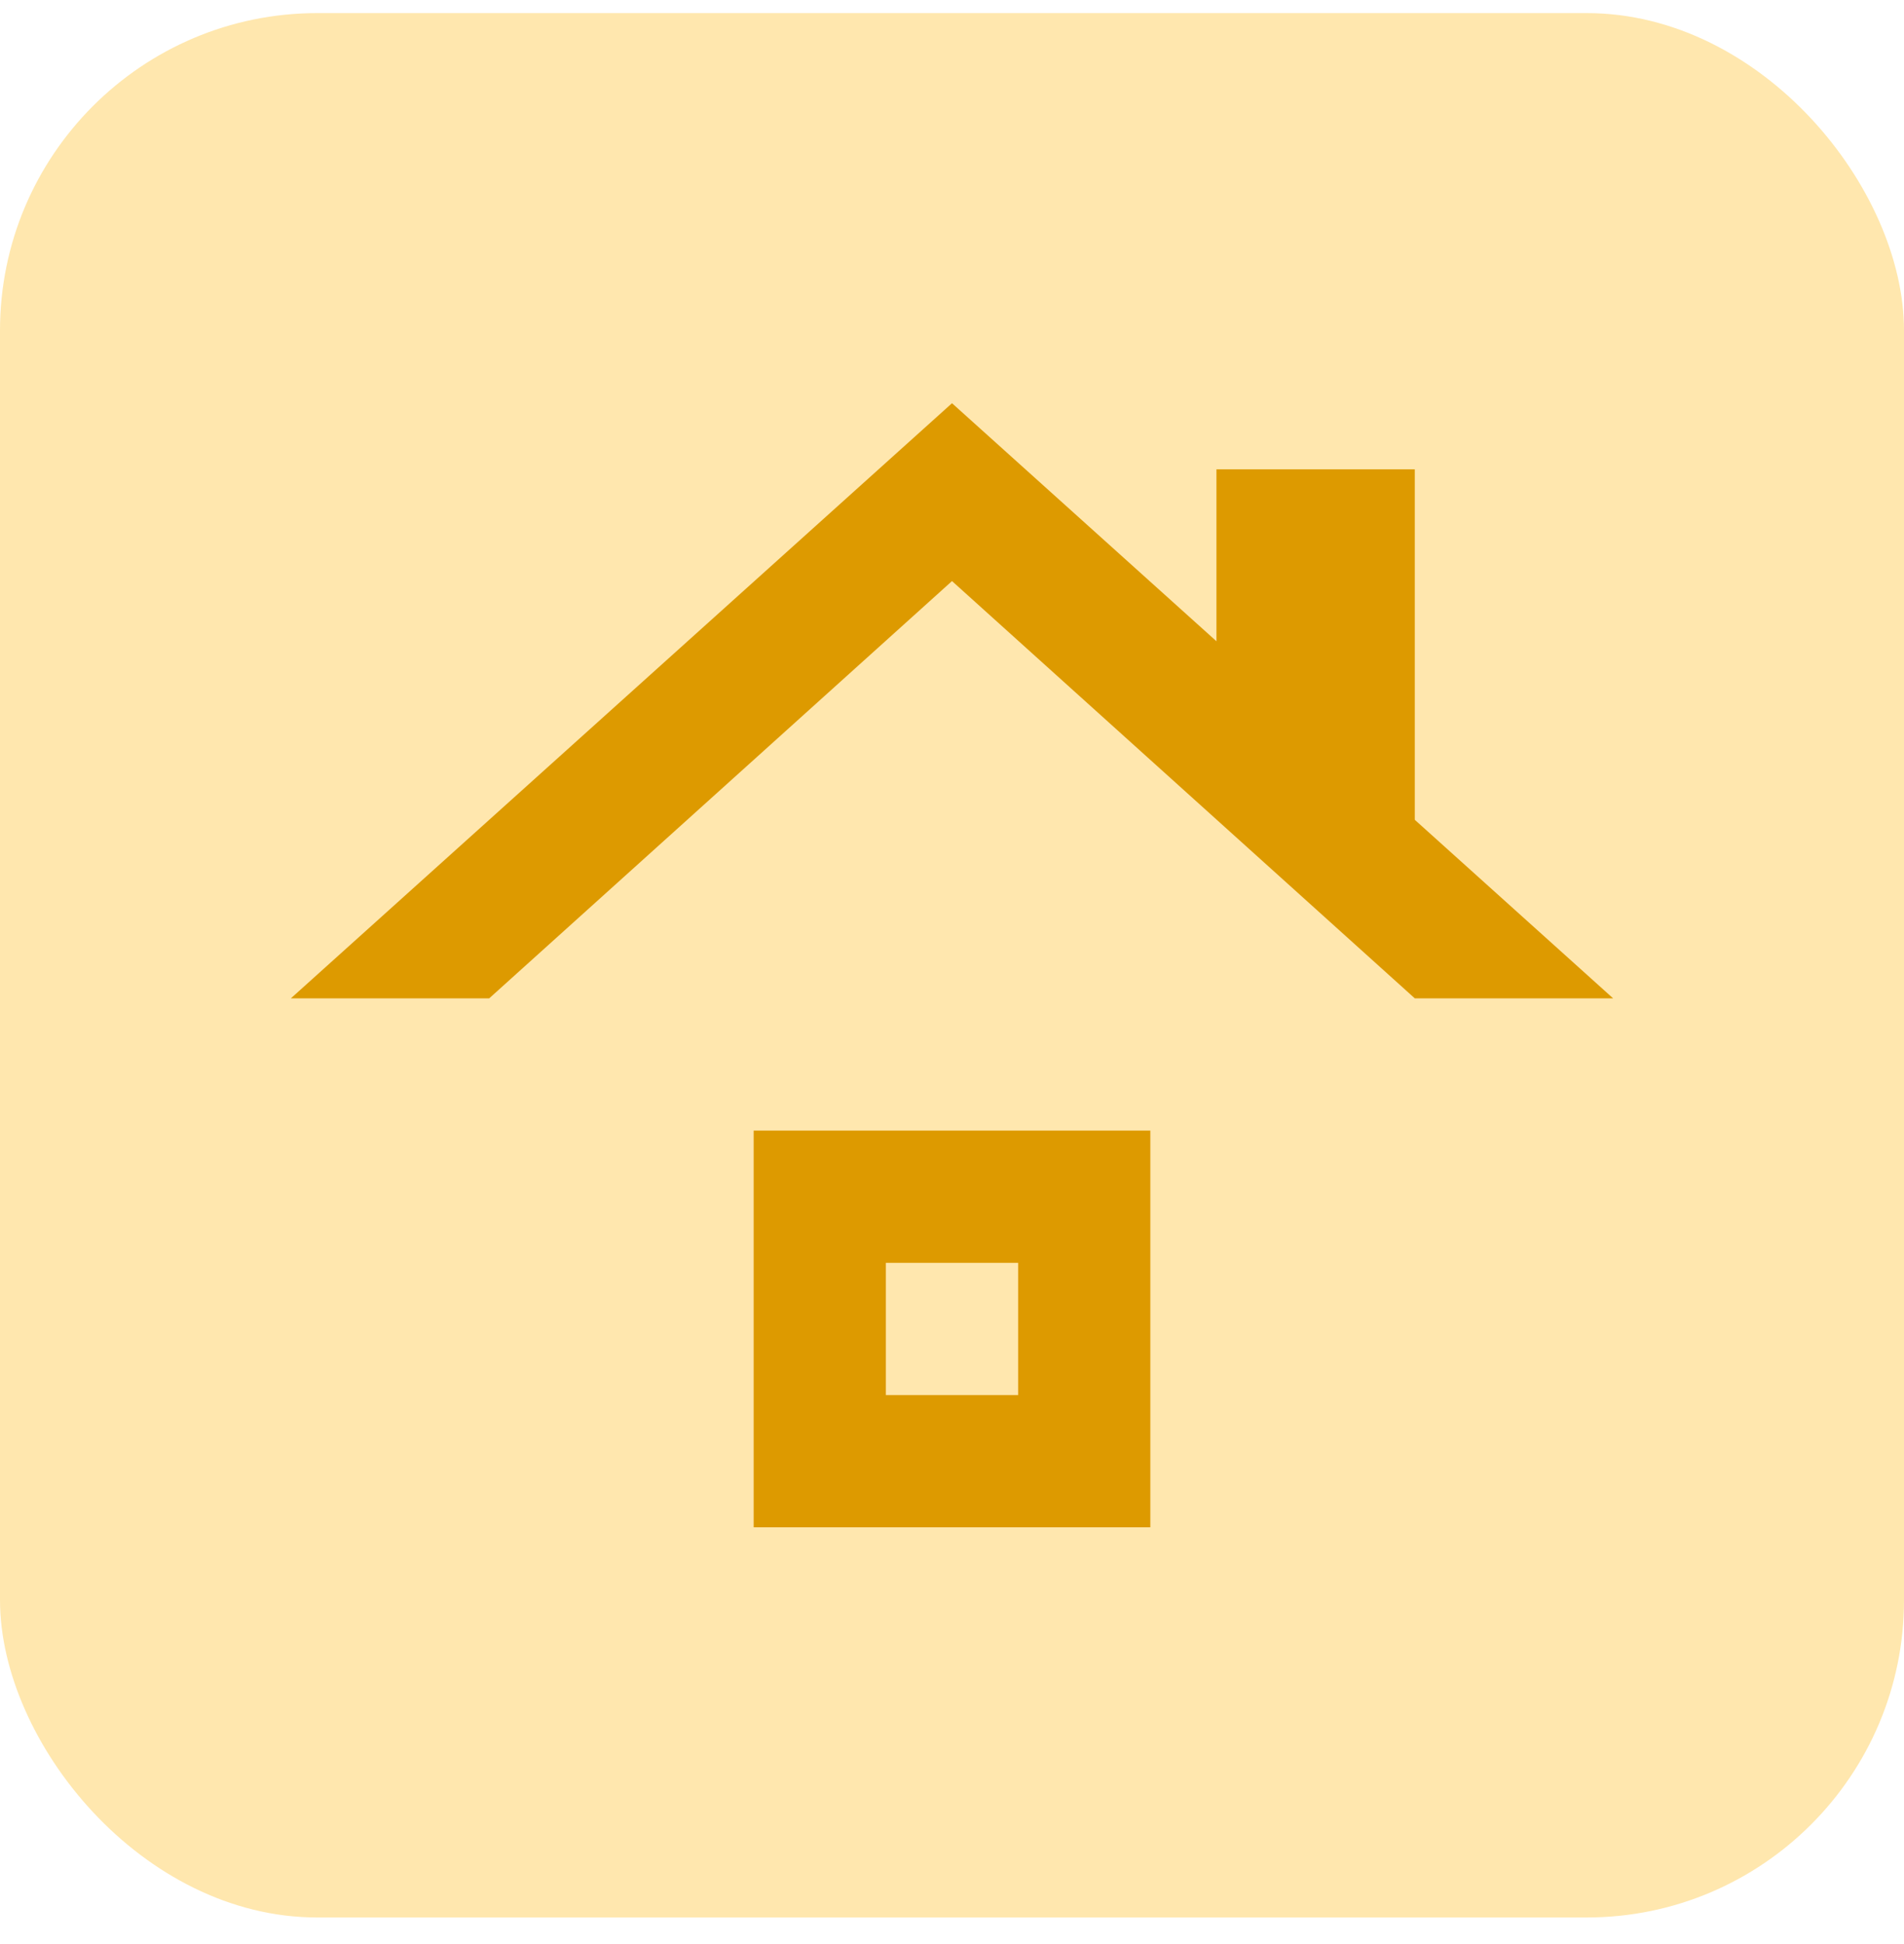
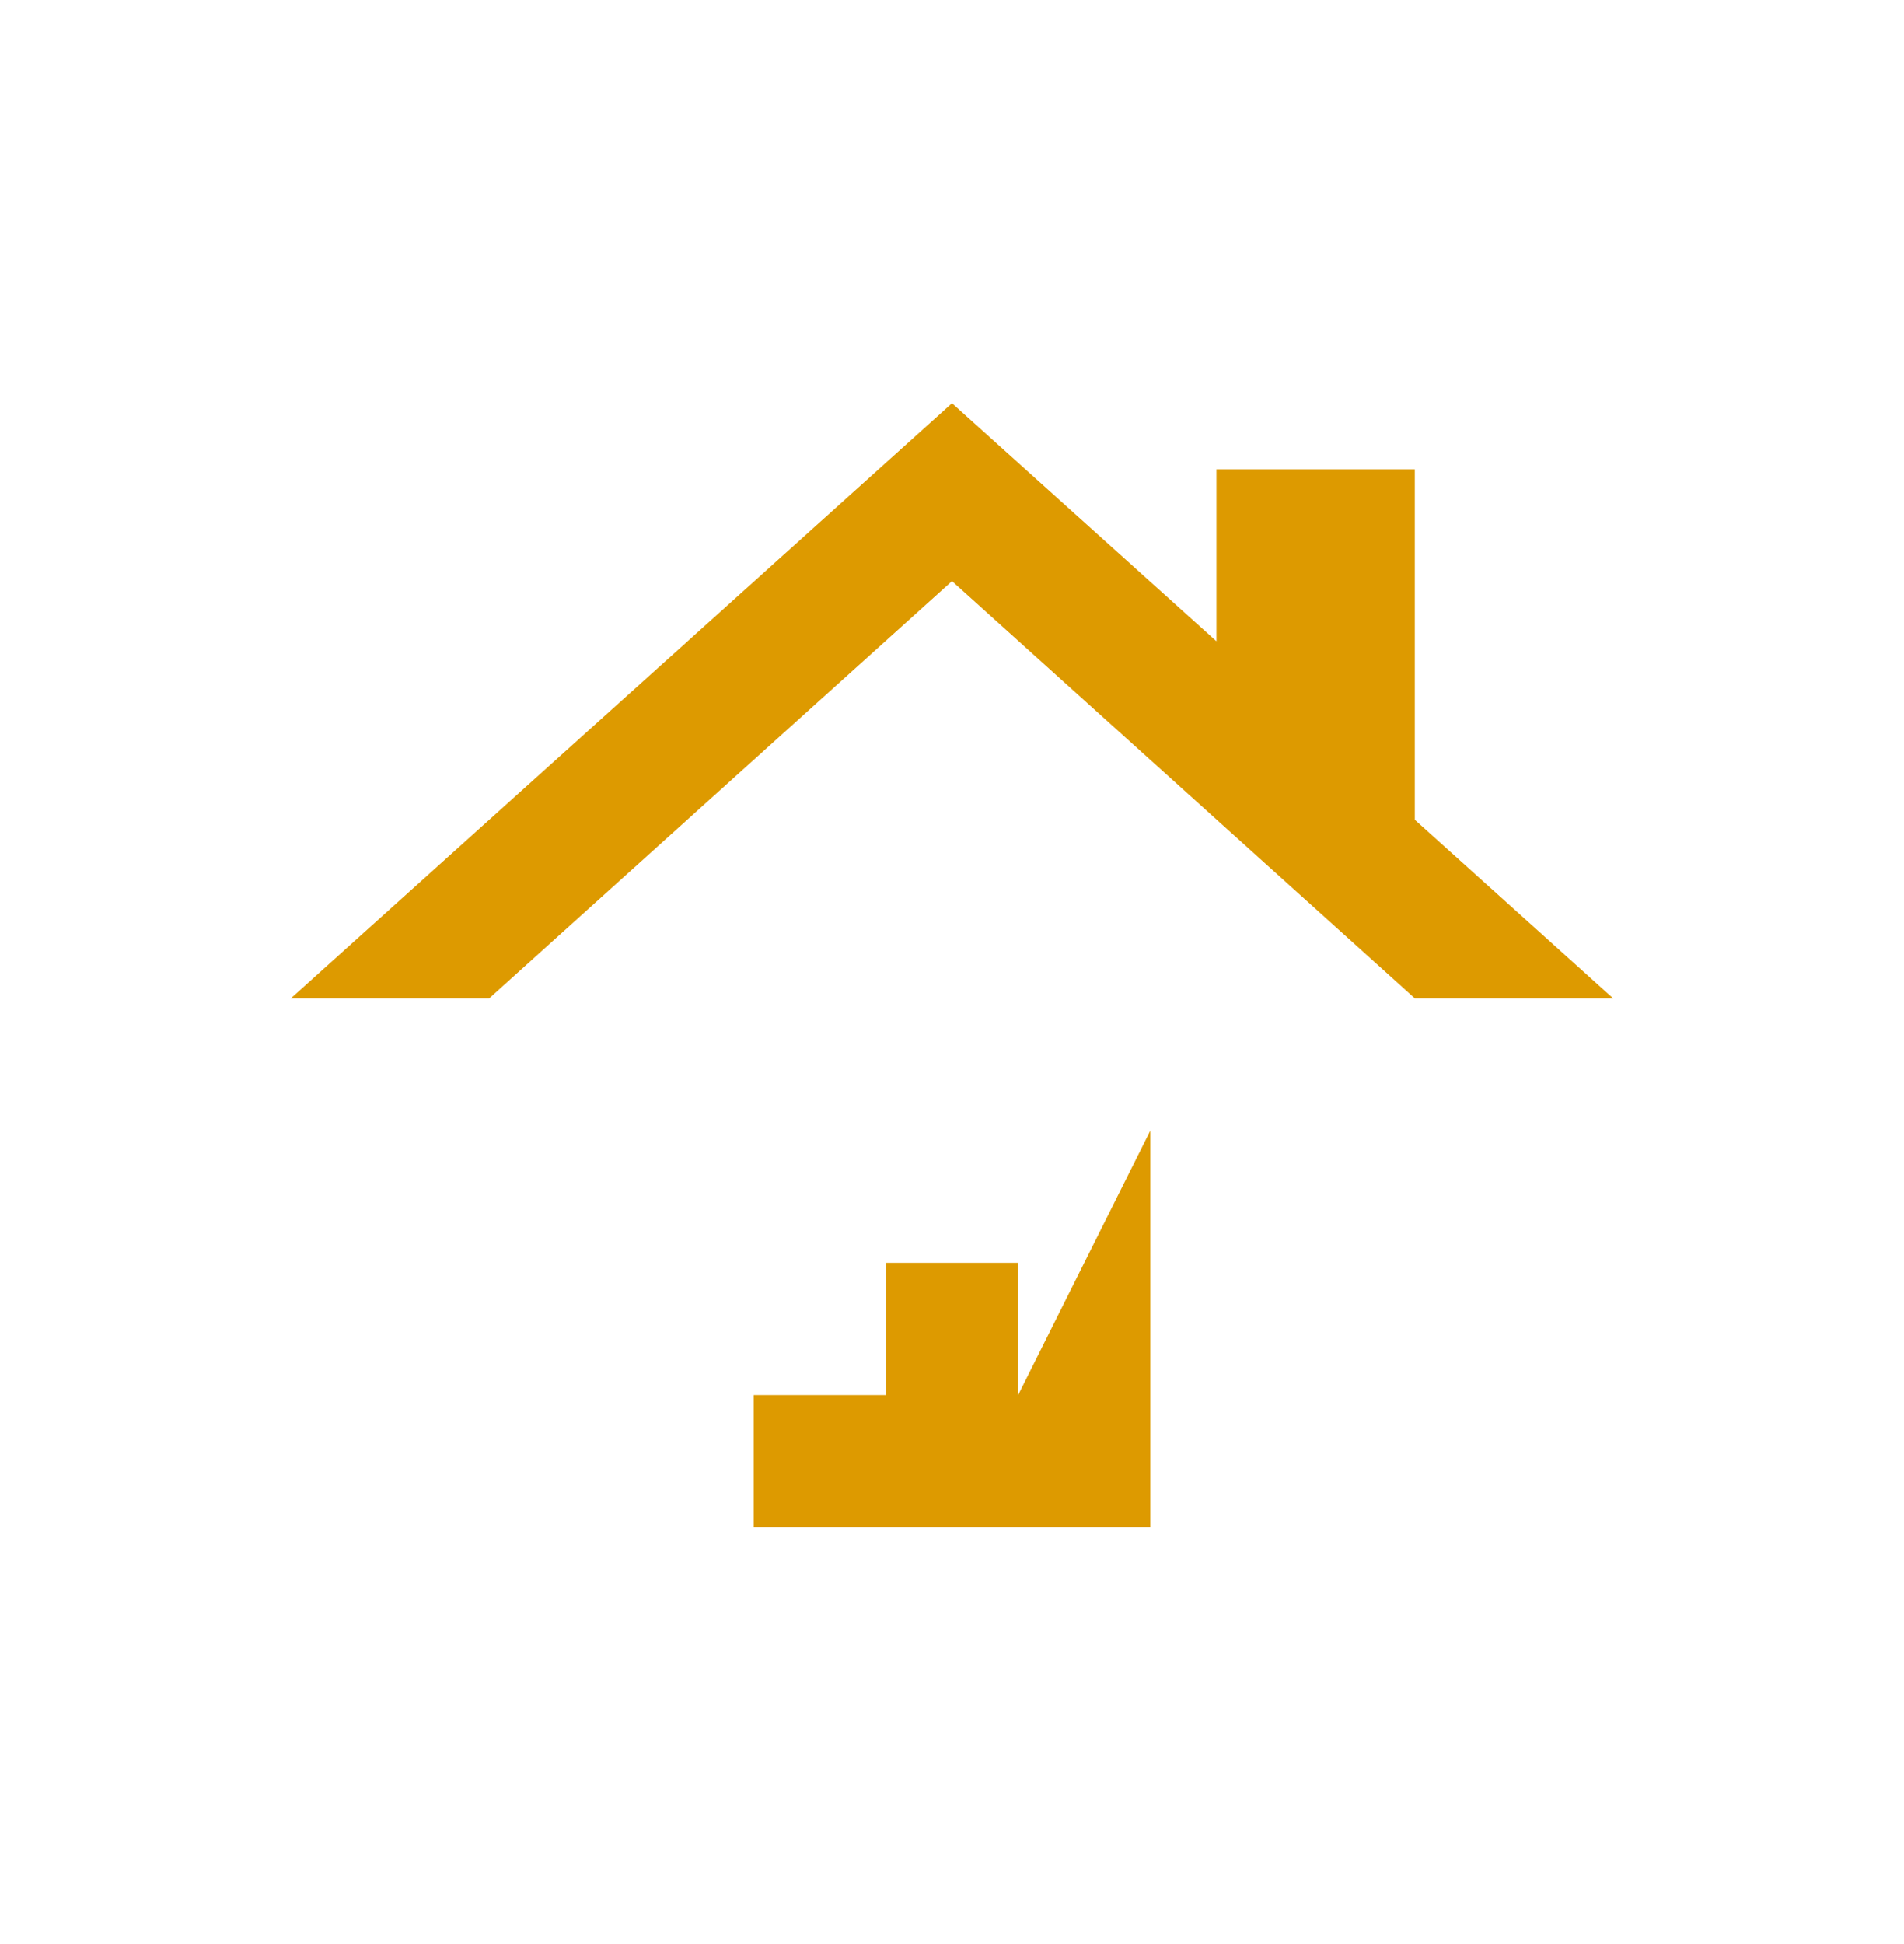
<svg xmlns="http://www.w3.org/2000/svg" width="48" height="49" viewBox="0 0 48 49" fill="none">
-   <rect y="0.33" width="48" height="48" rx="8" fill="#FFE7AE" />
-   <path d="M25.667 35.163H22.333V31.83H25.667V35.163ZM29 28.496H19V38.496H29V28.496ZM35.667 20.663V11.83H30.667V16.163L24 10.163L7.333 25.163H12.333L24 14.646L35.667 25.163H40.667L35.667 20.663Z" fill="#DD9A00" />
+   <path d="M25.667 35.163H22.333V31.83H25.667V35.163ZH19V38.496H29V28.496ZM35.667 20.663V11.83H30.667V16.163L24 10.163L7.333 25.163H12.333L24 14.646L35.667 25.163H40.667L35.667 20.663Z" fill="#DD9A00" />
</svg>